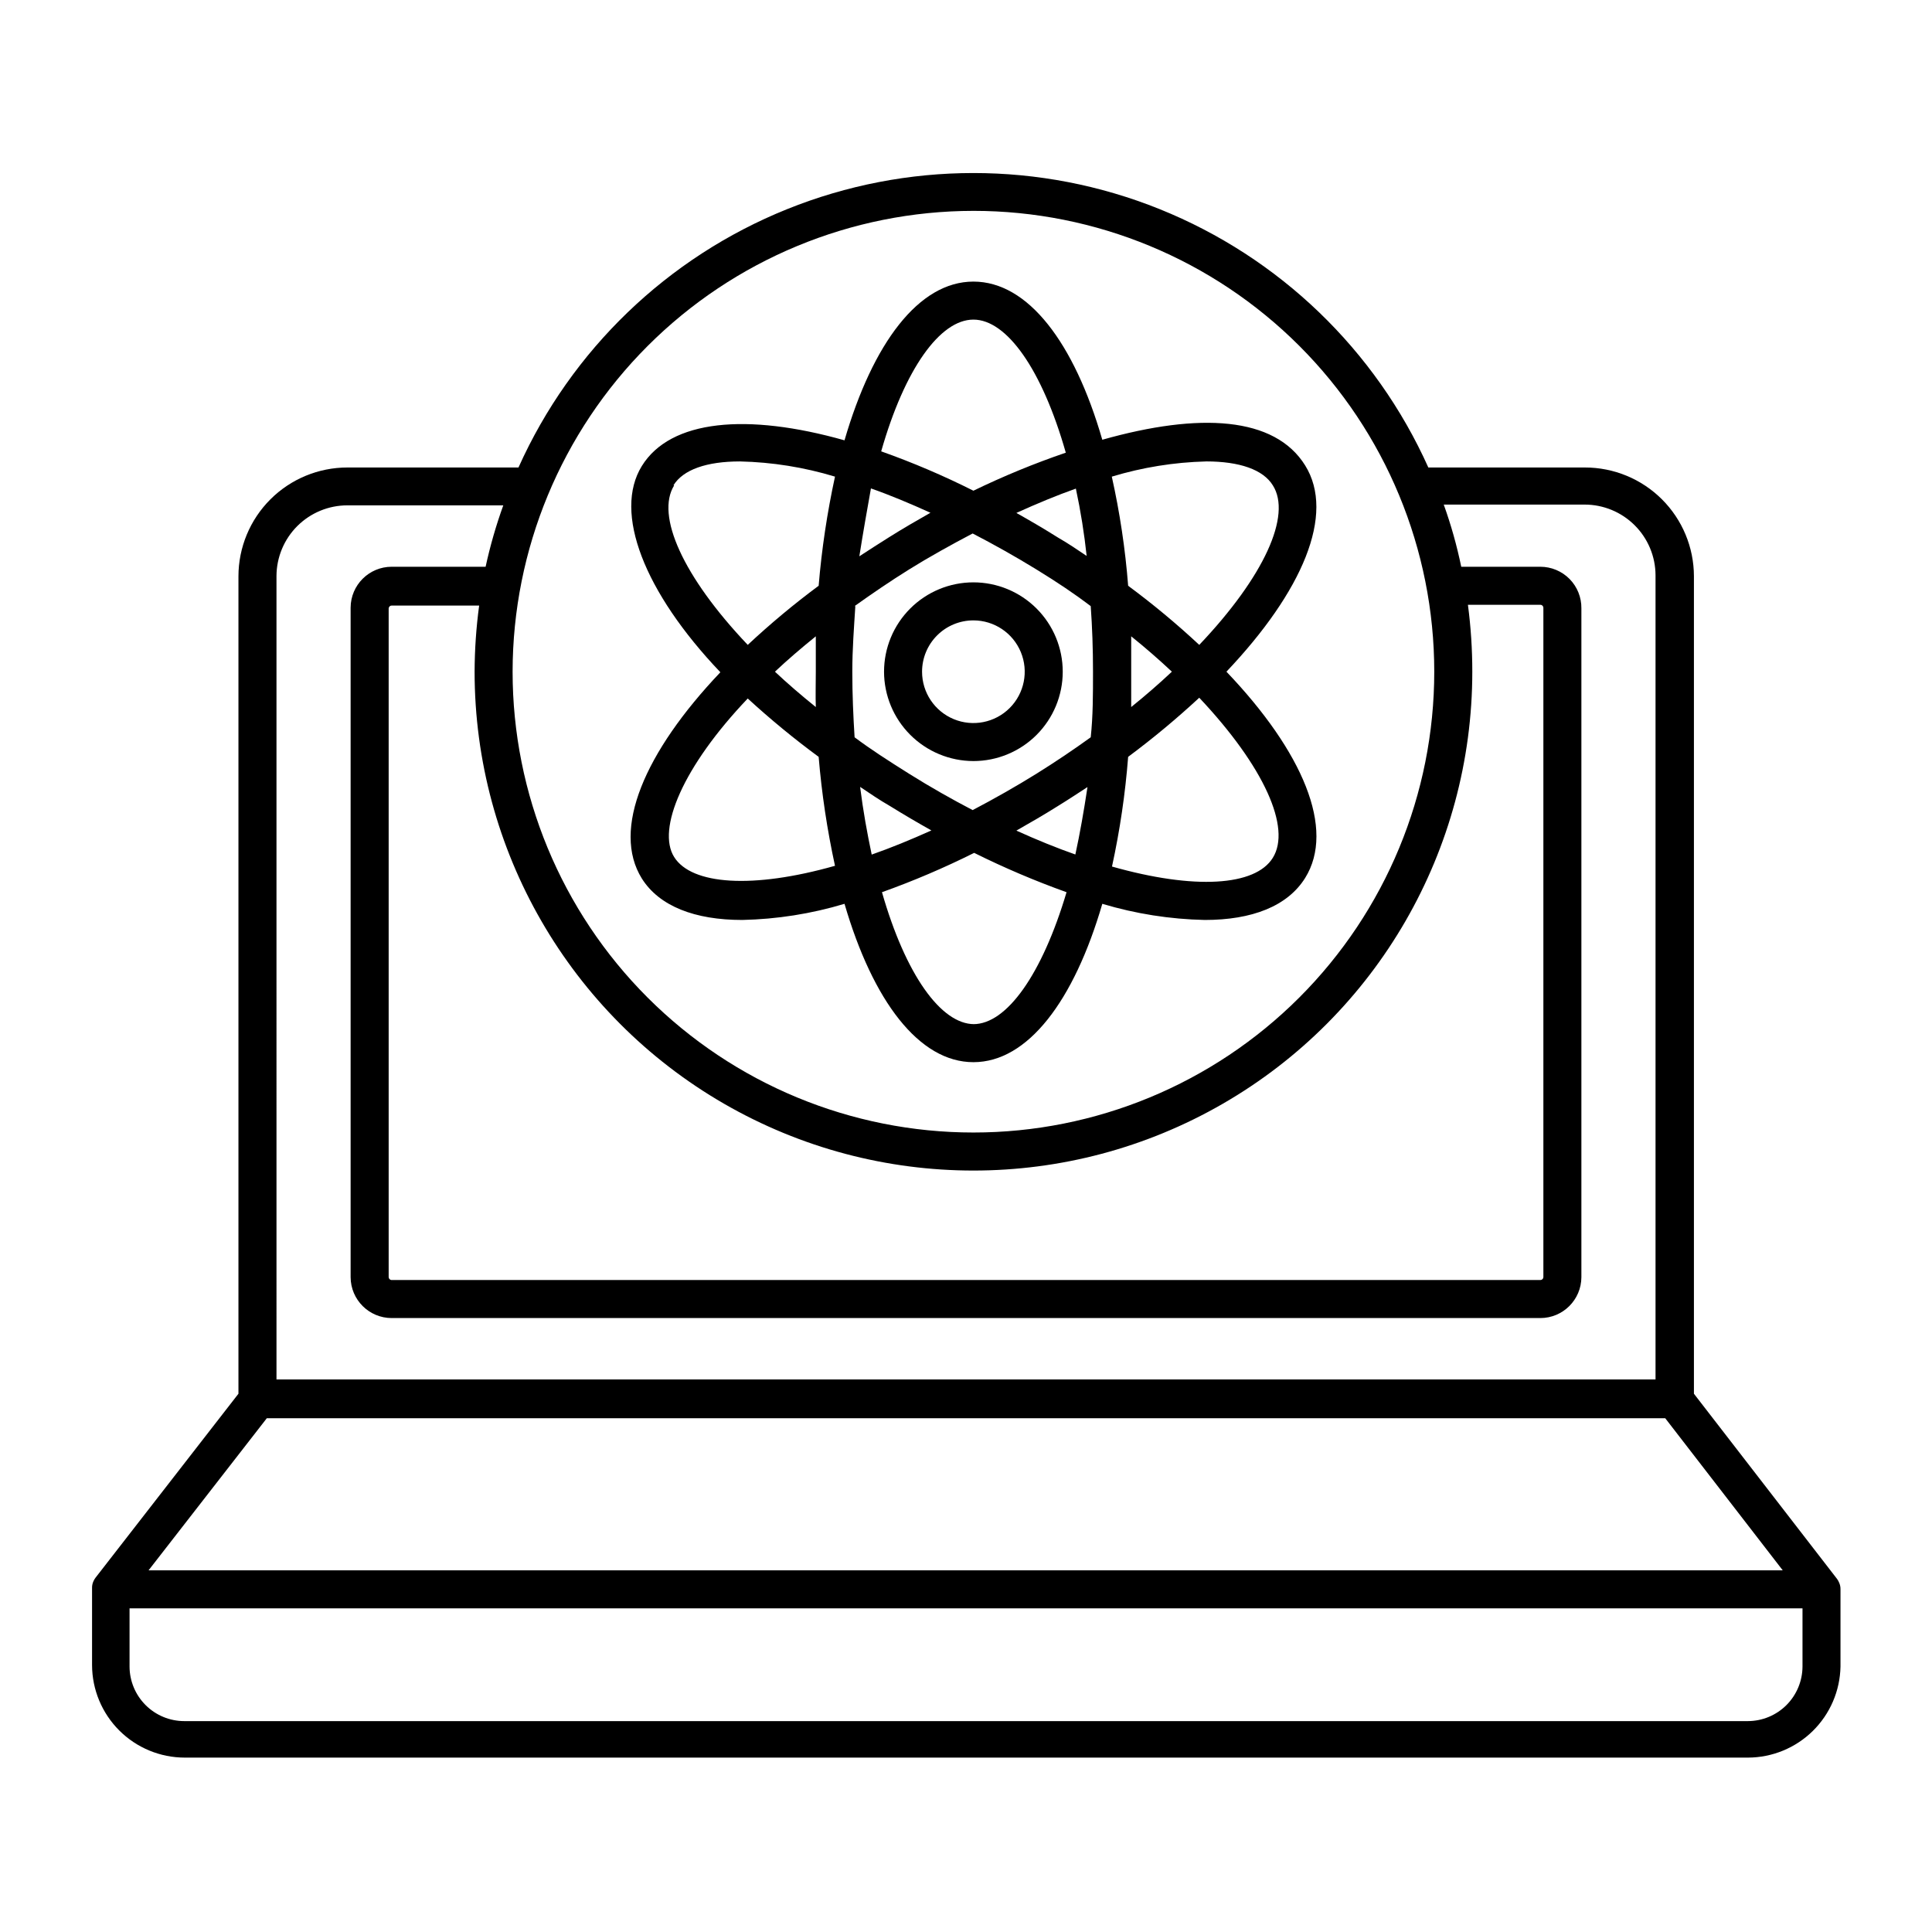
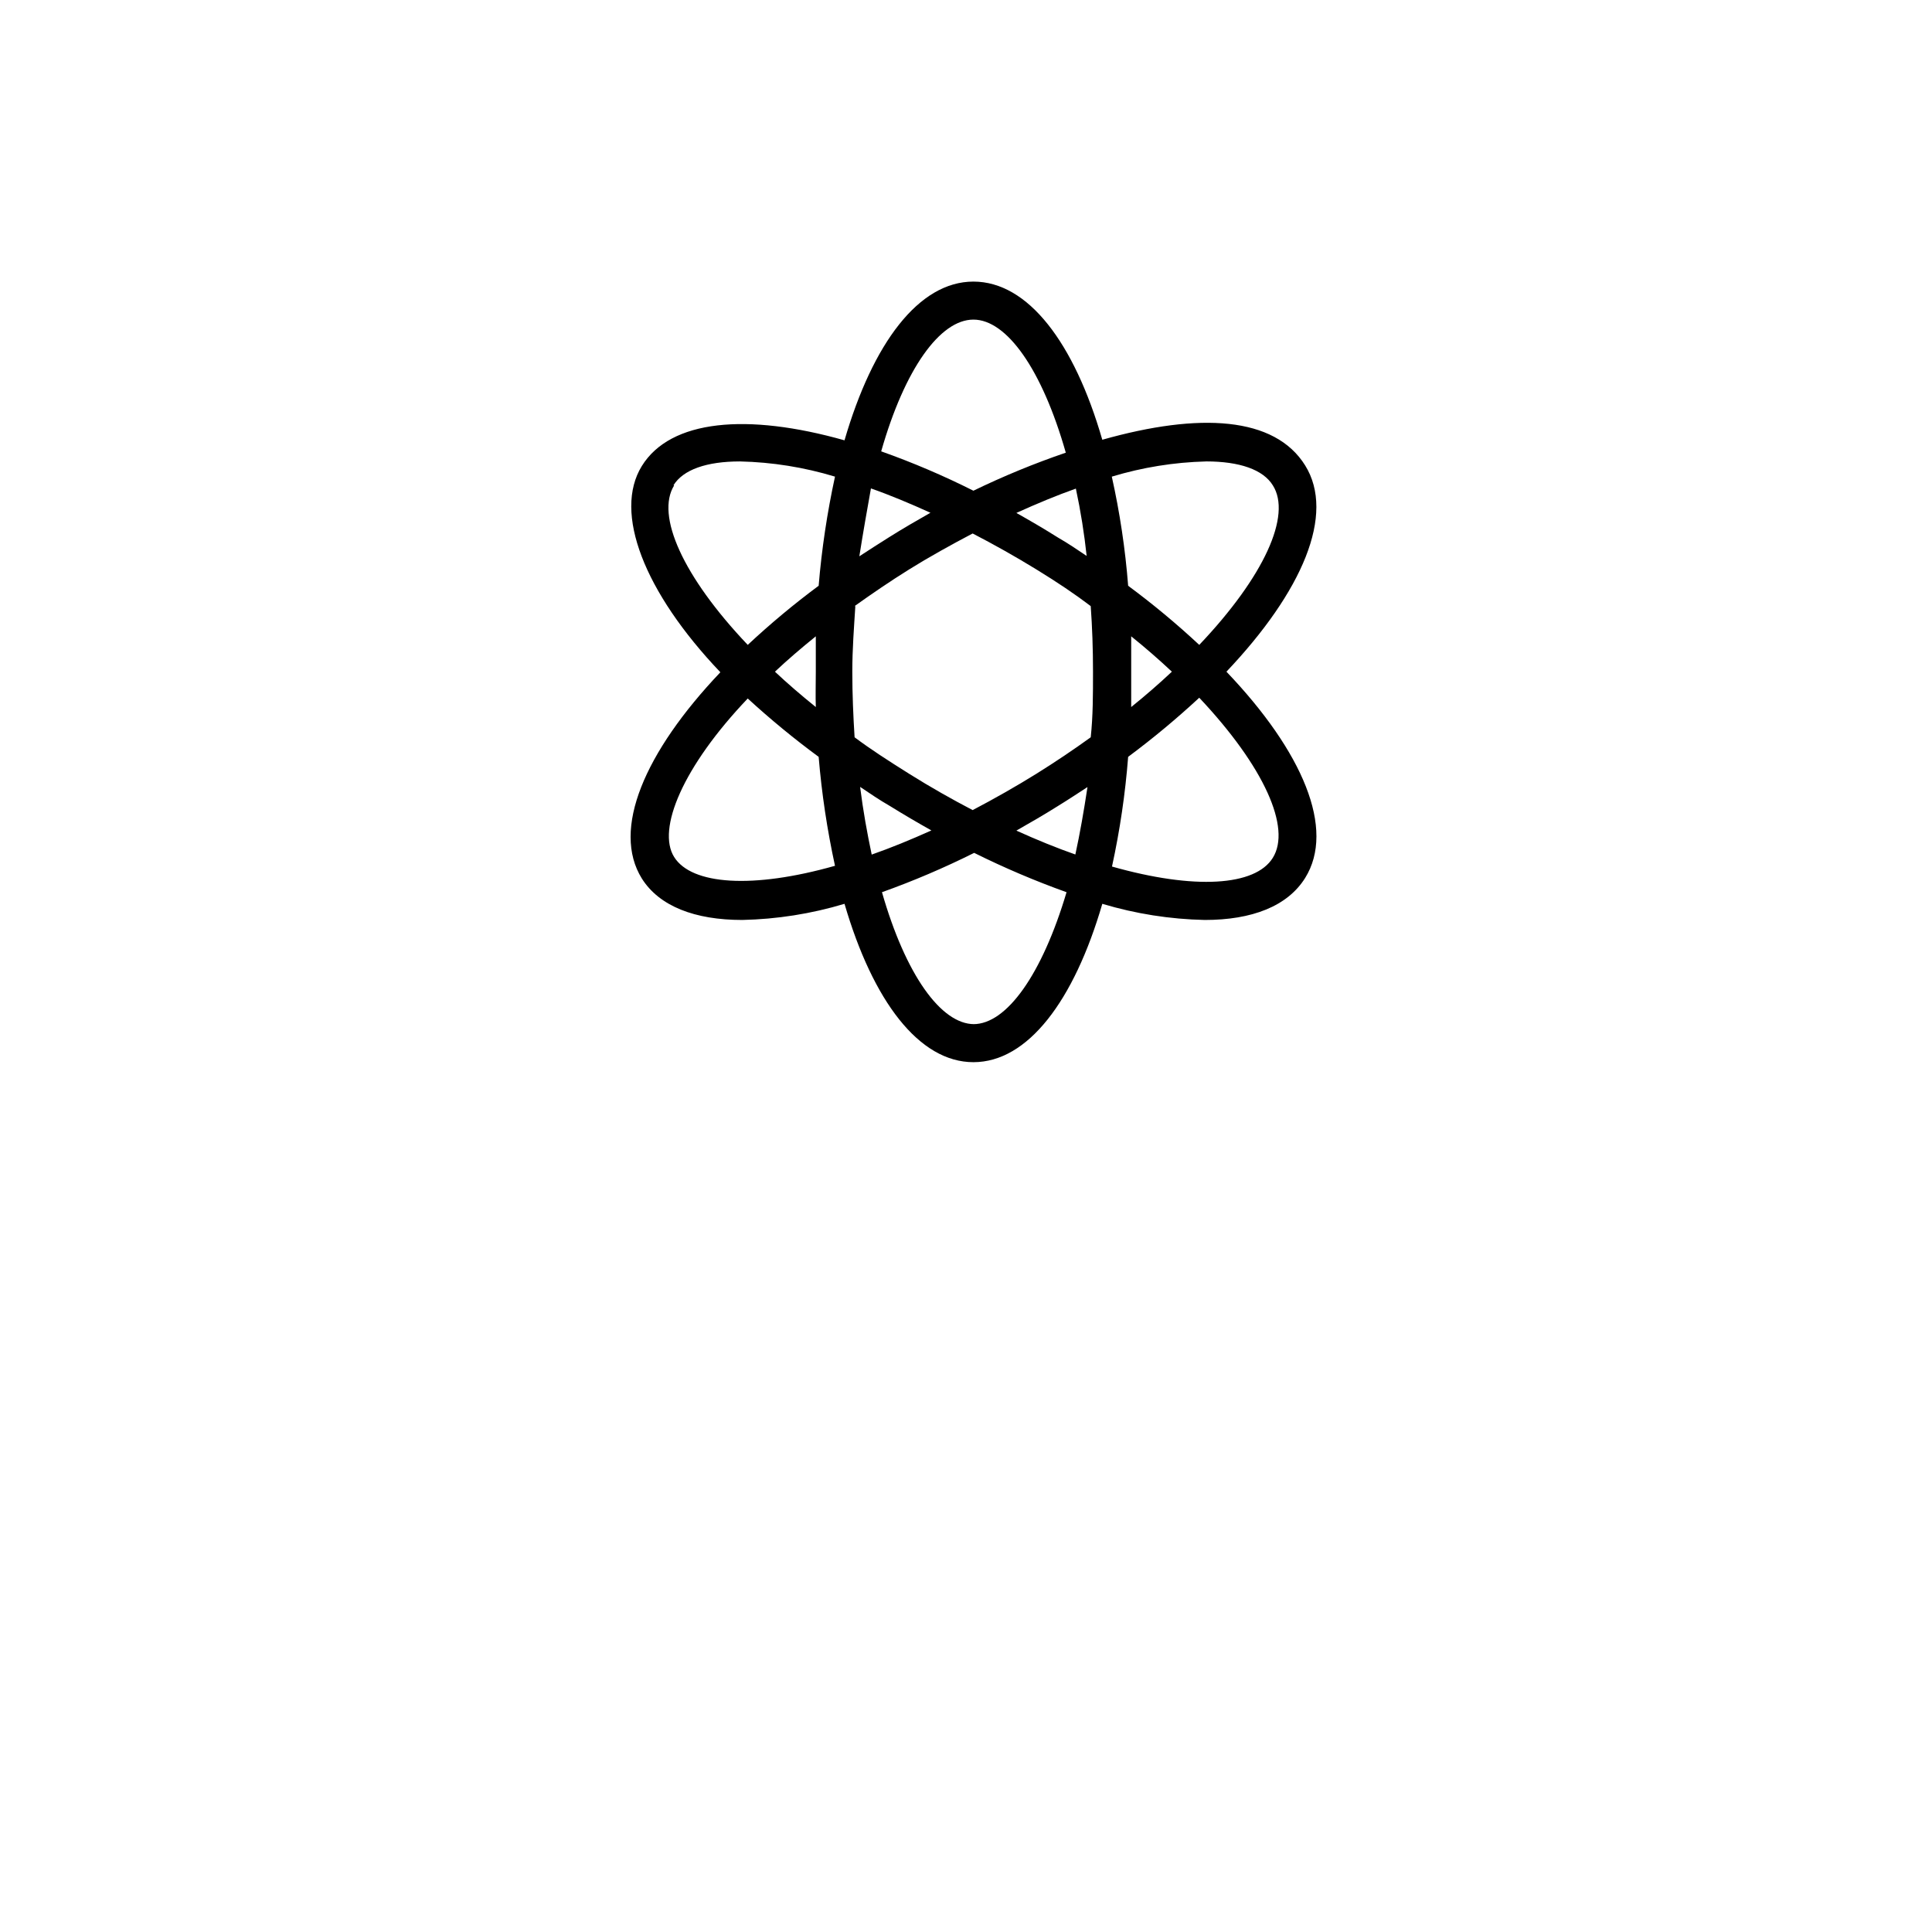
<svg xmlns="http://www.w3.org/2000/svg" fill="#000000" width="800px" height="800px" version="1.1" viewBox="144 144 512 512">
  <g>
-     <path d="m631.35 563.33c-0.145-0.34-0.332-0.66-0.555-0.957l-37.887-49.02v-216.64c-0.012-7.648-3.059-14.98-8.473-20.383-5.41-5.402-12.746-8.438-20.395-8.438h-41.516c-13.984-31.16-39.496-55.699-71.18-68.461-31.684-12.766-67.078-12.766-98.762 0-31.684 12.762-57.191 37.301-71.18 68.461h-45.344c-7.648 0-14.984 3.035-20.395 8.438-5.414 5.402-8.461 12.734-8.473 20.383v216.64l-37.887 48.77c-0.223 0.297-0.41 0.617-0.555 0.957-0.242 0.539-0.363 1.121-0.352 1.711v20.457c0.012 6.512 2.609 12.75 7.219 17.352 4.609 4.602 10.855 7.184 17.367 7.184h414.23c6.434-0.012 12.609-2.547 17.195-7.059 4.586-4.512 7.223-10.641 7.34-17.074v-20.453c0.02-0.645-0.121-1.285-0.402-1.867zm-229.38-363.45c32.387 0 63.449 12.863 86.352 35.77 22.902 22.902 35.77 53.965 35.77 86.352 0 32.391-12.867 63.453-35.77 86.355-22.902 22.902-53.965 35.77-86.352 35.77-32.391 0-63.453-12.867-86.355-35.77-22.902-22.902-35.77-53.965-35.77-86.355 0.027-32.379 12.902-63.426 35.797-86.324 22.898-22.895 53.945-35.773 86.328-35.797zm131.04 104.39h19.195c0.426 0 0.781 0.332 0.805 0.758v177.44c-0.023 0.426-0.379 0.758-0.805 0.754h-304.4c-0.426 0.004-0.777-0.328-0.805-0.754v-177.24c0.027-0.426 0.379-0.754 0.805-0.754h23.176c-0.785 5.812-1.188 11.668-1.207 17.531 0 47.23 25.195 90.875 66.098 114.49 40.902 23.617 91.297 23.617 132.2 0 40.902-23.613 66.102-67.258 66.102-114.49 0.004-5.93-0.383-11.855-1.16-17.734zm-315.74-7.606c0.016-4.977 2-9.742 5.523-13.258 3.523-3.512 8.293-5.484 13.27-5.484h41.312c-1.918 5.316-3.484 10.75-4.684 16.273h-24.891c-5.988 0-10.855 4.84-10.883 10.832v177.44c0.027 5.988 4.894 10.832 10.883 10.832h304.4c5.992 0 10.855-4.844 10.883-10.832v-177.24c0.039-2.91-1.09-5.719-3.133-7.793-2.047-2.07-4.836-3.238-7.75-3.238h-20.957c-1.156-5.594-2.703-11.102-4.637-16.477h37.332c4.977 0 9.75 1.973 13.27 5.488 3.523 3.512 5.512 8.281 5.523 13.254v213.11h-365.46zm-2.57 223.19h370.61l31.137 40.305h-433.08zm406.98 65.797c-0.016 3.832-1.543 7.5-4.25 10.211-2.711 2.707-6.379 4.234-10.211 4.25h-414.38c-3.84 0-7.523-1.523-10.242-4.234-2.719-2.711-4.254-6.387-4.266-10.227v-15.418h443.35z" />
    <path d="m340.7 387.8c9.188-0.195 18.305-1.637 27.105-4.281 7.508 25.746 19.75 41.969 34.16 41.969s26.652-16.223 34.16-41.969h-0.004c8.816 2.644 17.953 4.086 27.156 4.281 12.496 0 21.914-3.629 26.602-11.133 8.062-12.949-0.605-33.453-20.859-54.664 20.152-21.262 28.918-41.715 20.859-54.664-8.062-12.949-27.91-14.105-53.758-6.801-7.457-25.793-19.699-41.914-34.156-41.914-14.461 0-26.652 16.273-34.16 42.066-25.844-7.305-46.098-5.492-53.707 6.801-7.609 12.293 0.555 33.402 20.809 54.664-20.152 21.211-28.867 41.715-20.809 54.664 4.637 7.356 14.059 10.98 26.602 10.98zm140.61-16.473c-4.637 7.508-20.758 8.516-42.621 2.316 2.09-9.578 3.523-19.293 4.281-29.07 6.559-4.879 12.848-10.109 18.844-15.668 17.23 18.289 24.434 34.512 19.496 42.422zm-37.531-58.695c3.879 3.125 7.457 6.246 10.781 9.371-3.324 3.125-6.902 6.246-10.781 9.371v-9.371-9.371zm19.852-46.352c8.867 0 15.113 2.168 17.684 6.348 5.039 7.91-2.266 24.133-19.496 42.27l-0.004 0.004c-5.981-5.574-12.273-10.805-18.844-15.668-0.758-9.73-2.207-19.395-4.332-28.922 8.109-2.457 16.516-3.812 24.988-4.027zm-91.695 86.254c2.57 1.715 5.039 3.426 7.859 5.039 3.727 2.316 7.356 4.434 11.035 6.5-5.492 2.469-10.781 4.637-15.82 6.398-1.211-5.746-2.269-11.539-3.074-17.938zm30.23 62.875c-8.816 0-18.188-13.148-24.434-34.965h-0.004c8.348-2.984 16.504-6.465 24.434-10.426 7.953 3.949 16.129 7.434 24.484 10.426-6.496 21.816-15.867 34.965-24.684 34.965zm27.004-44.891c-5.039-1.762-10.379-3.93-15.82-6.398 3.629-2.066 7.305-4.18 10.984-6.5 2.719-1.664 5.289-3.375 7.859-5.039-0.961 6.352-1.969 12.145-3.227 17.941zm3.023-79.047c-2.57-1.715-5.039-3.426-7.859-5.039-3.68-2.316-7.305-4.434-10.984-6.5 5.441-2.469 10.781-4.684 15.77-6.449l-0.004 0.004c1.273 5.941 2.231 11.945 2.875 17.984zm-30.23-62.773c8.816 0 18.188 13.148 24.484 35.266-8.359 2.859-16.535 6.223-24.484 10.078-7.922-3.984-16.082-7.465-24.438-10.43 6.25-21.914 15.621-34.914 24.438-34.914zm-27.156 44.738c5.039 1.762 10.328 3.981 15.77 6.449-3.629 2.066-7.305 4.18-10.984 6.5-2.672 1.664-5.289 3.375-7.859 5.039 1.008-6.402 2.066-12.344 3.074-17.988zm-4.332 31.188c4.586-3.273 9.371-6.551 14.461-9.723 5.09-3.176 11.336-6.648 16.828-9.523 5.543 2.871 11.133 5.996 16.879 9.523 5.742 3.527 10.078 6.449 14.41 9.723 0.402 5.594 0.605 11.336 0.605 17.383s0 11.789-0.605 17.383c-4.535 3.273-9.32 6.5-14.41 9.672-5.09 3.176-11.387 6.75-16.879 9.621-5.492-2.871-11.133-6.047-16.828-9.621-5.691-3.578-10.078-6.398-14.461-9.672-0.352-5.594-0.605-11.387-0.605-17.383 0-6 0.453-11.793 0.805-17.383zm-48.012-31.992c2.57-4.18 8.816-6.348 17.633-6.348h-0.004c8.543 0.191 17.016 1.547 25.191 4.027-2.074 9.535-3.523 19.195-4.332 28.922-6.555 4.863-12.828 10.094-18.793 15.668-17.23-18.137-24.434-34.359-19.496-42.27zm37.734 58.742c-3.879-3.125-7.508-6.246-10.832-9.371 3.324-3.125 6.953-6.246 10.832-9.371v9.371c0 3.176-0.102 6.297 0 9.371zm-18.035-2.266h-0.004c5.981 5.488 12.254 10.652 18.793 15.465 0.809 9.707 2.258 19.352 4.332 28.871-21.867 6.195-37.988 5.039-42.621-2.316-4.637-7.359 2.266-23.934 19.496-42.02z" />
-     <path d="m401.96 345.69c6.277 0 12.301-2.496 16.742-6.934 4.441-4.441 6.934-10.465 6.934-16.746 0-6.277-2.492-12.301-6.934-16.742-4.441-4.441-10.465-6.938-16.742-6.938-6.281 0-12.305 2.496-16.746 6.938s-6.934 10.465-6.934 16.742c0.012 6.277 2.512 12.293 6.949 16.73s10.453 6.938 16.73 6.949zm0-37.281c5.5 0 10.461 3.312 12.566 8.398 2.106 5.082 0.941 10.934-2.949 14.824s-9.742 5.055-14.824 2.949c-5.082-2.106-8.398-7.066-8.398-12.57 0-3.606 1.434-7.066 3.984-9.617s6.012-3.984 9.621-3.984z" />
  </g>
</svg>